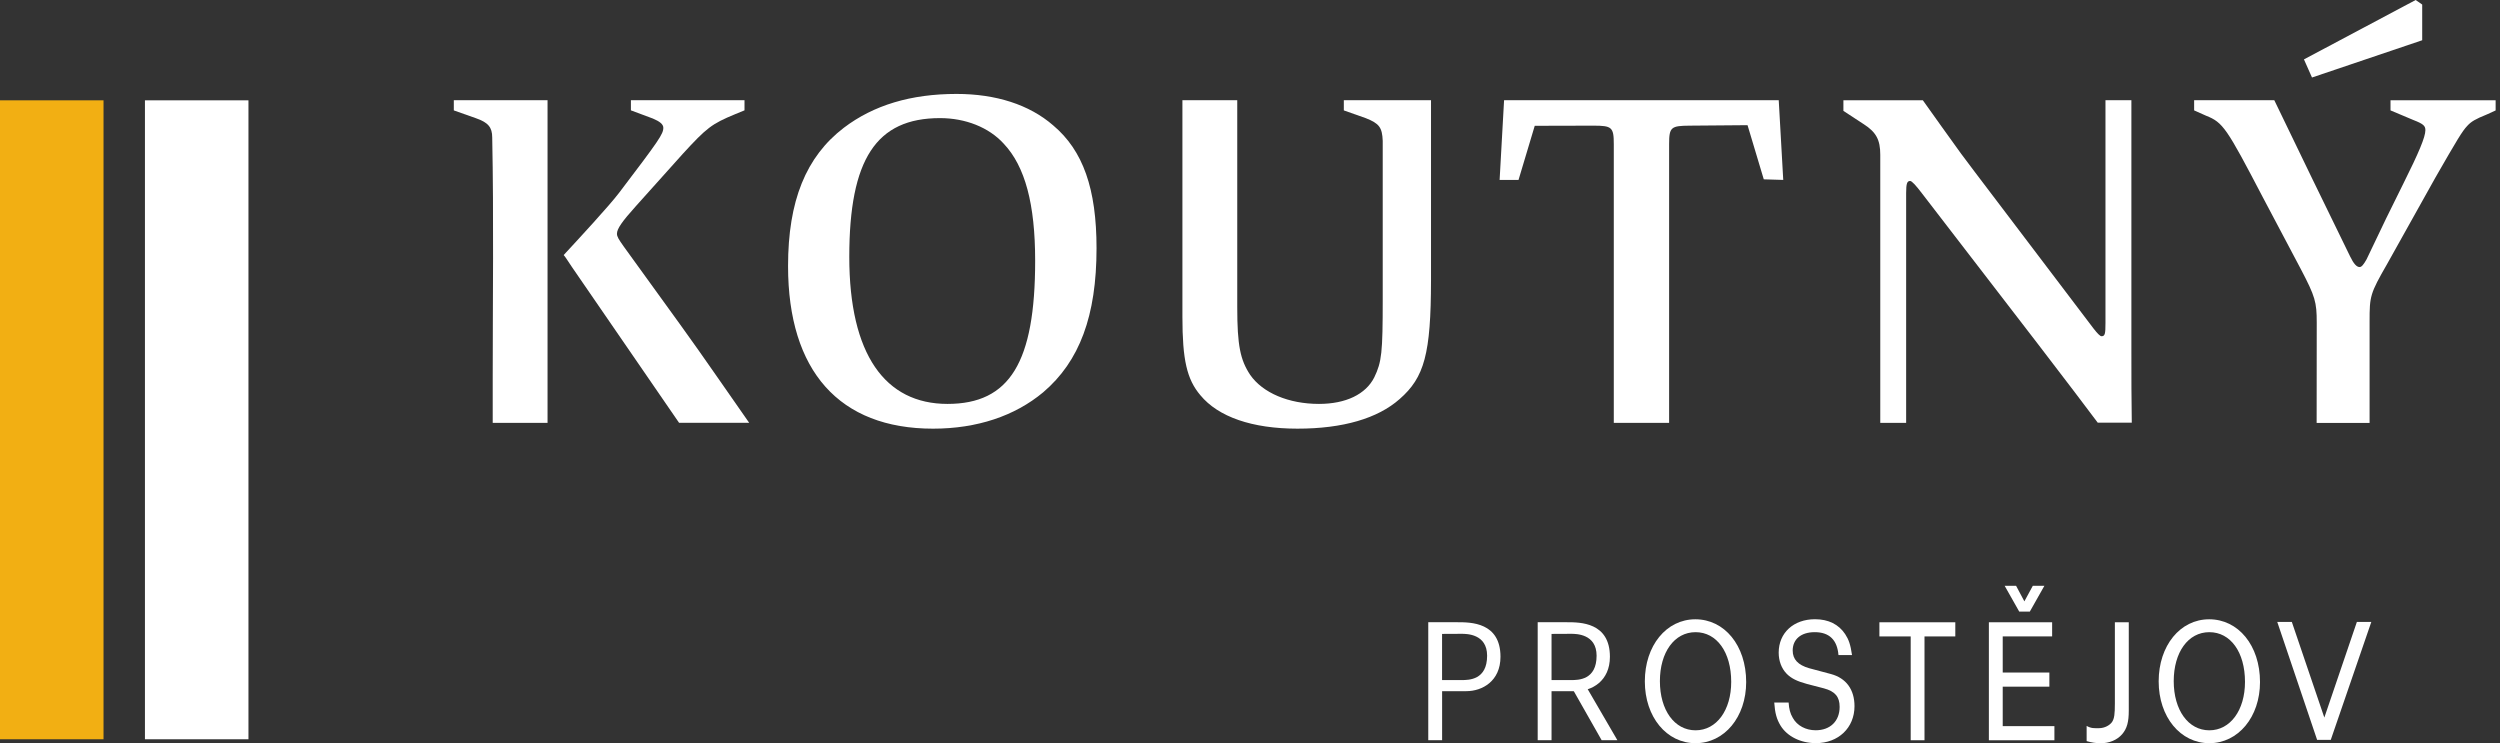
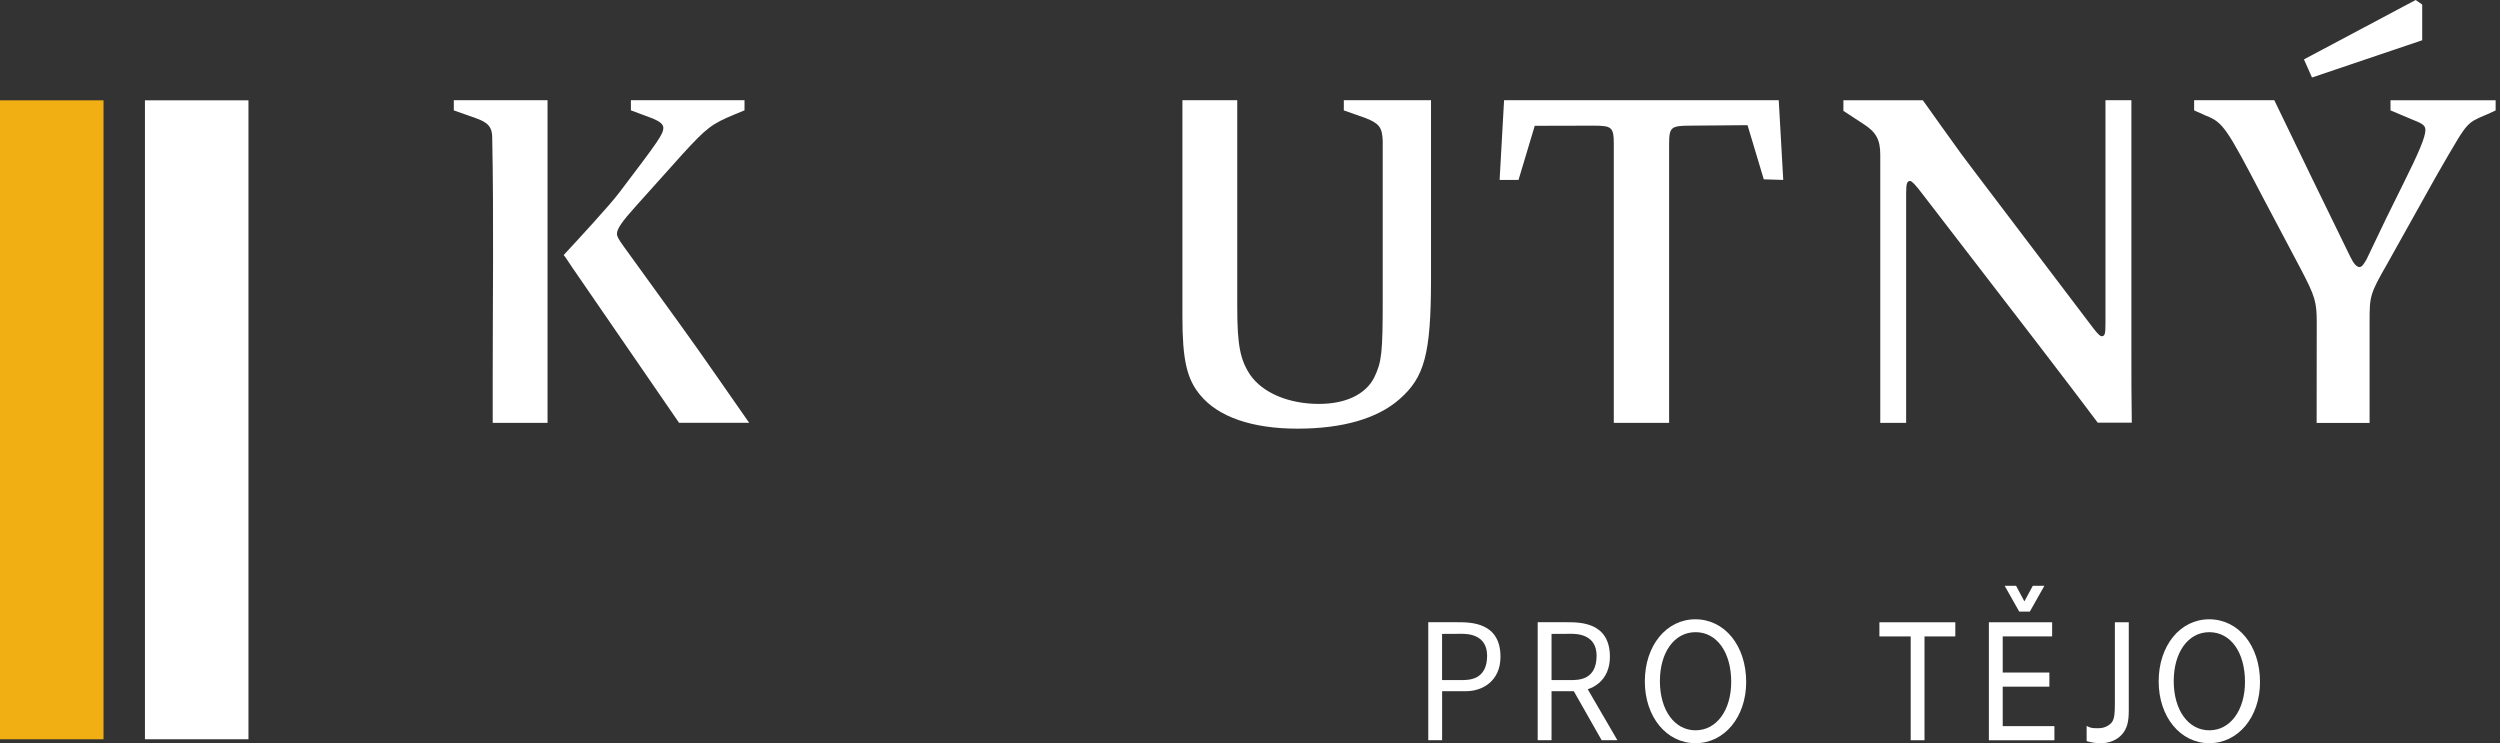
<svg xmlns="http://www.w3.org/2000/svg" width="259" height="77" viewBox="0 0 259 77" fill="none">
  <rect x="0" y="0" width="259" height="77" fill="#333333" stroke="none" />
  <path d="M128.179 10.383H122.498V15.708C122.498 16.034 122.498 16.396 122.498 16.797V32.826C122.498 37.288 122.96 39.29 124.355 40.941C126.217 43.195 129.725 44.409 134.422 44.409C139.12 44.409 142.733 43.35 145.001 41.343C147.571 39.1 148.243 36.656 148.253 29.037V10.383H139.22V11.437L141.493 12.24C142.883 12.792 143.195 13.189 143.25 14.594V31.025C143.25 36.535 143.149 37.489 142.377 39.09C141.498 40.846 139.431 41.845 136.645 41.845C133.494 41.845 130.814 40.696 129.524 38.844C128.49 37.288 128.179 35.782 128.179 31.828V10.383Z" fill="white" />
  <path d="M56.721 10.383H47.015V11.437L49.288 12.24C50.578 12.687 50.994 13.189 50.994 14.243C51.16 22.568 51.045 30.909 51.045 39.24V43.807H56.726C56.726 32.666 56.726 21.524 56.726 10.383H56.721Z" fill="white" />
  <path d="M77.618 43.807C75.685 41.067 72.925 37.017 70.471 33.63L64.639 25.565C64.072 24.767 63.917 24.511 63.917 24.21C63.917 23.708 64.434 22.96 65.879 21.354L70.732 15.944C73.211 13.239 73.723 12.838 76.152 11.834L77.131 11.432V10.378H65.362V11.432L67.635 12.28C68.358 12.582 68.72 12.883 68.72 13.234C68.72 13.886 68.308 14.489 64.123 19.994C63.134 21.299 59.967 24.732 58.401 26.418V26.428C58.582 26.623 58.793 26.985 59.249 27.657L70.351 43.802H77.618V43.807Z" fill="white" />
-   <path d="M99.087 9.731C94.39 9.731 90.515 10.886 87.419 13.239C83.494 16.246 81.643 20.802 81.643 27.567C81.643 38.438 86.957 44.41 96.663 44.41C101.21 44.41 105.13 43.1 108.075 40.641C111.844 37.434 113.601 32.727 113.601 25.716C113.601 19.553 112.206 15.598 109.109 12.989C106.63 10.835 103.172 9.731 99.092 9.731H99.087ZM97.386 12.236C100.016 12.236 102.445 13.189 103.99 14.89C106.209 17.244 107.242 21.154 107.242 27.015C107.242 37.534 104.613 41.845 98.159 41.845C91.705 41.845 87.986 36.736 87.986 26.614C87.986 16.491 90.776 12.236 97.386 12.236Z" fill="white" />
  <path d="M247.657 11.437L250.031 12.436C251.064 12.837 251.27 13.038 251.27 13.49C251.27 14.192 250.598 15.793 248.997 19L247.19 22.659L245.178 26.864C244.867 27.416 244.661 27.667 244.455 27.667C244.144 27.667 243.833 27.316 243.471 26.563C240.832 21.173 238.222 15.793 235.617 10.383H227.312V11.437L228.551 11.989C230.308 12.687 230.669 13.239 234.438 20.456L238.362 27.873C239.858 30.729 240.014 31.281 240.014 33.434C240.014 36.891 240.004 40.354 240.004 43.817H245.489V33.283C245.489 30.678 245.539 30.427 247.295 27.371L252.304 18.403C254.577 14.443 255.089 13.59 255.606 13.043C256.018 12.591 256.429 12.346 257.669 11.844L258.547 11.442V10.388H247.657V11.442V11.437Z" fill="white" />
  <path d="M190.977 10.388V11.487L193.039 12.837C194.384 13.691 194.796 14.489 194.796 16.044V43.807H197.476V34.774V19.999C197.476 18.995 197.581 18.749 197.892 18.749C198.063 18.749 198.476 19.184 199.132 20.054L211.161 35.682C214.047 39.436 216.331 42.462 217.324 43.787H220.852C220.812 41.202 220.812 39.24 220.812 36.334V10.383H218.127V33.479C218.127 34.583 218.077 34.834 217.716 34.834C217.578 34.834 217.302 34.566 216.888 34.031L206.098 19.803C205.119 18.503 204.095 17.178 203.152 15.899C201.907 14.197 200.301 11.909 199.207 10.388H190.972H190.977Z" fill="white" />
  <path d="M155.822 10.388L155.36 18.644H157.318L158.999 13.033L165.071 13.018C166.983 13.018 167.189 13.169 167.189 14.92V43.807H172.92V21.253V14.92C172.92 13.169 173.126 13.033 175.038 13.018L181.045 12.968L182.727 18.579L184.744 18.639L184.277 10.383H155.832L155.822 10.388Z" fill="white" />
  <path d="M238.689 6.153L239.523 8.03L250.94 4.17V0.472L250.262 0L238.689 6.153Z" fill="white" />
  <path d="M10.725 76.588H0V10.394H10.725V76.588Z" fill="#F2AF13" />
  <path d="M25.74 76.588H15.016V10.394H25.74V76.588Z" fill="white" />
  <path d="M149.403 76.684H147.968V64.463H151.004C152.359 64.463 155.45 64.463 155.45 68.042C155.45 70.571 153.558 71.605 151.912 71.605H149.403V76.679V76.684ZM151.411 70.456C152.183 70.456 154.065 70.445 154.065 67.931C154.065 65.663 151.927 65.663 151.431 65.663C150.934 65.663 149.398 65.673 149.398 65.673V70.456H151.411Z" fill="white" />
  <path d="M160.74 76.684H159.305V64.463H162.341C163.696 64.463 166.787 64.463 166.787 68.042C166.787 70.571 164.9 71.605 163.254 71.605H160.74V76.679V76.684ZM162.752 70.456C163.53 70.456 165.407 70.445 165.407 67.931C165.407 65.663 163.269 65.663 162.773 65.663C162.276 65.663 160.74 65.673 160.74 65.673V70.456H162.752Z" fill="white" />
  <path d="M164.082 70.707L167.56 76.684H165.929L162.587 70.797" fill="white" />
  <path d="M180.904 70.657C180.904 74.285 178.646 76.995 175.655 76.995C172.664 76.995 170.405 74.285 170.405 70.587C170.405 66.888 172.634 64.158 175.64 64.158C178.646 64.158 180.904 66.853 180.904 70.662V70.657ZM171.966 70.566C171.966 73.573 173.477 75.66 175.66 75.66C177.843 75.66 179.353 73.573 179.353 70.642C179.353 67.565 177.858 65.493 175.66 65.493C173.462 65.493 171.966 67.58 171.966 70.566Z" fill="white" />
  <path d="M202.57 65.934H199.378V76.689H197.948V65.934H194.706V64.468H202.57V65.934Z" fill="white" />
  <path d="M212.606 65.934H207.482V69.673H212.315V71.139H207.482V75.224H212.837V76.689H206.047V64.469H212.601V65.934H212.606ZM209.194 63.365L207.683 60.69H208.867L209.725 62.301L210.599 60.69H211.798L210.288 63.365H209.199H209.194Z" fill="white" />
  <path d="M234.137 70.657C234.137 74.285 231.878 76.995 228.887 76.995C225.896 76.995 223.638 74.285 223.638 70.587C223.638 66.888 225.866 64.158 228.872 64.158C231.878 64.158 234.137 66.853 234.137 70.662V70.657ZM225.198 70.566C225.198 73.573 226.709 75.66 228.887 75.66C231.065 75.66 232.581 73.573 232.581 70.642C232.581 67.565 231.085 65.493 228.887 65.493C226.689 65.493 225.198 67.58 225.198 70.566Z" fill="white" />
-   <path d="M240.053 76.649L235.923 64.429H237.433L240.801 74.34L244.173 64.429H245.669L241.468 76.649H240.053Z" fill="white" />
-   <path d="M191.158 65.693C190.485 64.684 189.426 64.152 188.036 64.152C185.813 64.152 184.272 65.563 184.272 67.615C184.272 68.478 184.568 69.266 185.11 69.813C185.587 70.29 186.184 70.581 187.198 70.857L188.96 71.314C190.109 71.625 190.586 72.177 190.586 73.236C190.586 74.701 189.617 75.655 188.106 75.655C187.078 75.655 186.179 75.178 185.733 74.37C185.462 73.909 185.346 73.462 185.301 72.779H183.811C183.886 73.878 184.066 74.516 184.468 75.178C185.156 76.297 186.556 76.99 188.127 76.99C190.455 76.99 192.126 75.399 192.126 73.161C192.126 71.439 191.263 70.25 189.677 69.828L187.424 69.226C186.275 68.895 185.723 68.308 185.723 67.394C185.723 66.225 186.586 65.492 188.006 65.492C189.517 65.492 190.34 66.3 190.465 67.866H191.87C191.71 66.772 191.529 66.26 191.158 65.693Z" fill="white" />
  <path d="M220.541 64.468V73.627C220.541 74.802 220.355 75.479 219.853 76.066C219.326 76.668 218.529 77 217.625 77C217.128 77 216.662 76.924 216.175 76.779V75.203C216.657 75.479 216.973 75.439 217.46 75.439C218.052 75.439 218.589 75.128 218.82 74.781C219.04 74.43 219.101 74.014 219.101 72.859V64.468H220.531H220.541Z" fill="white" />
</svg>